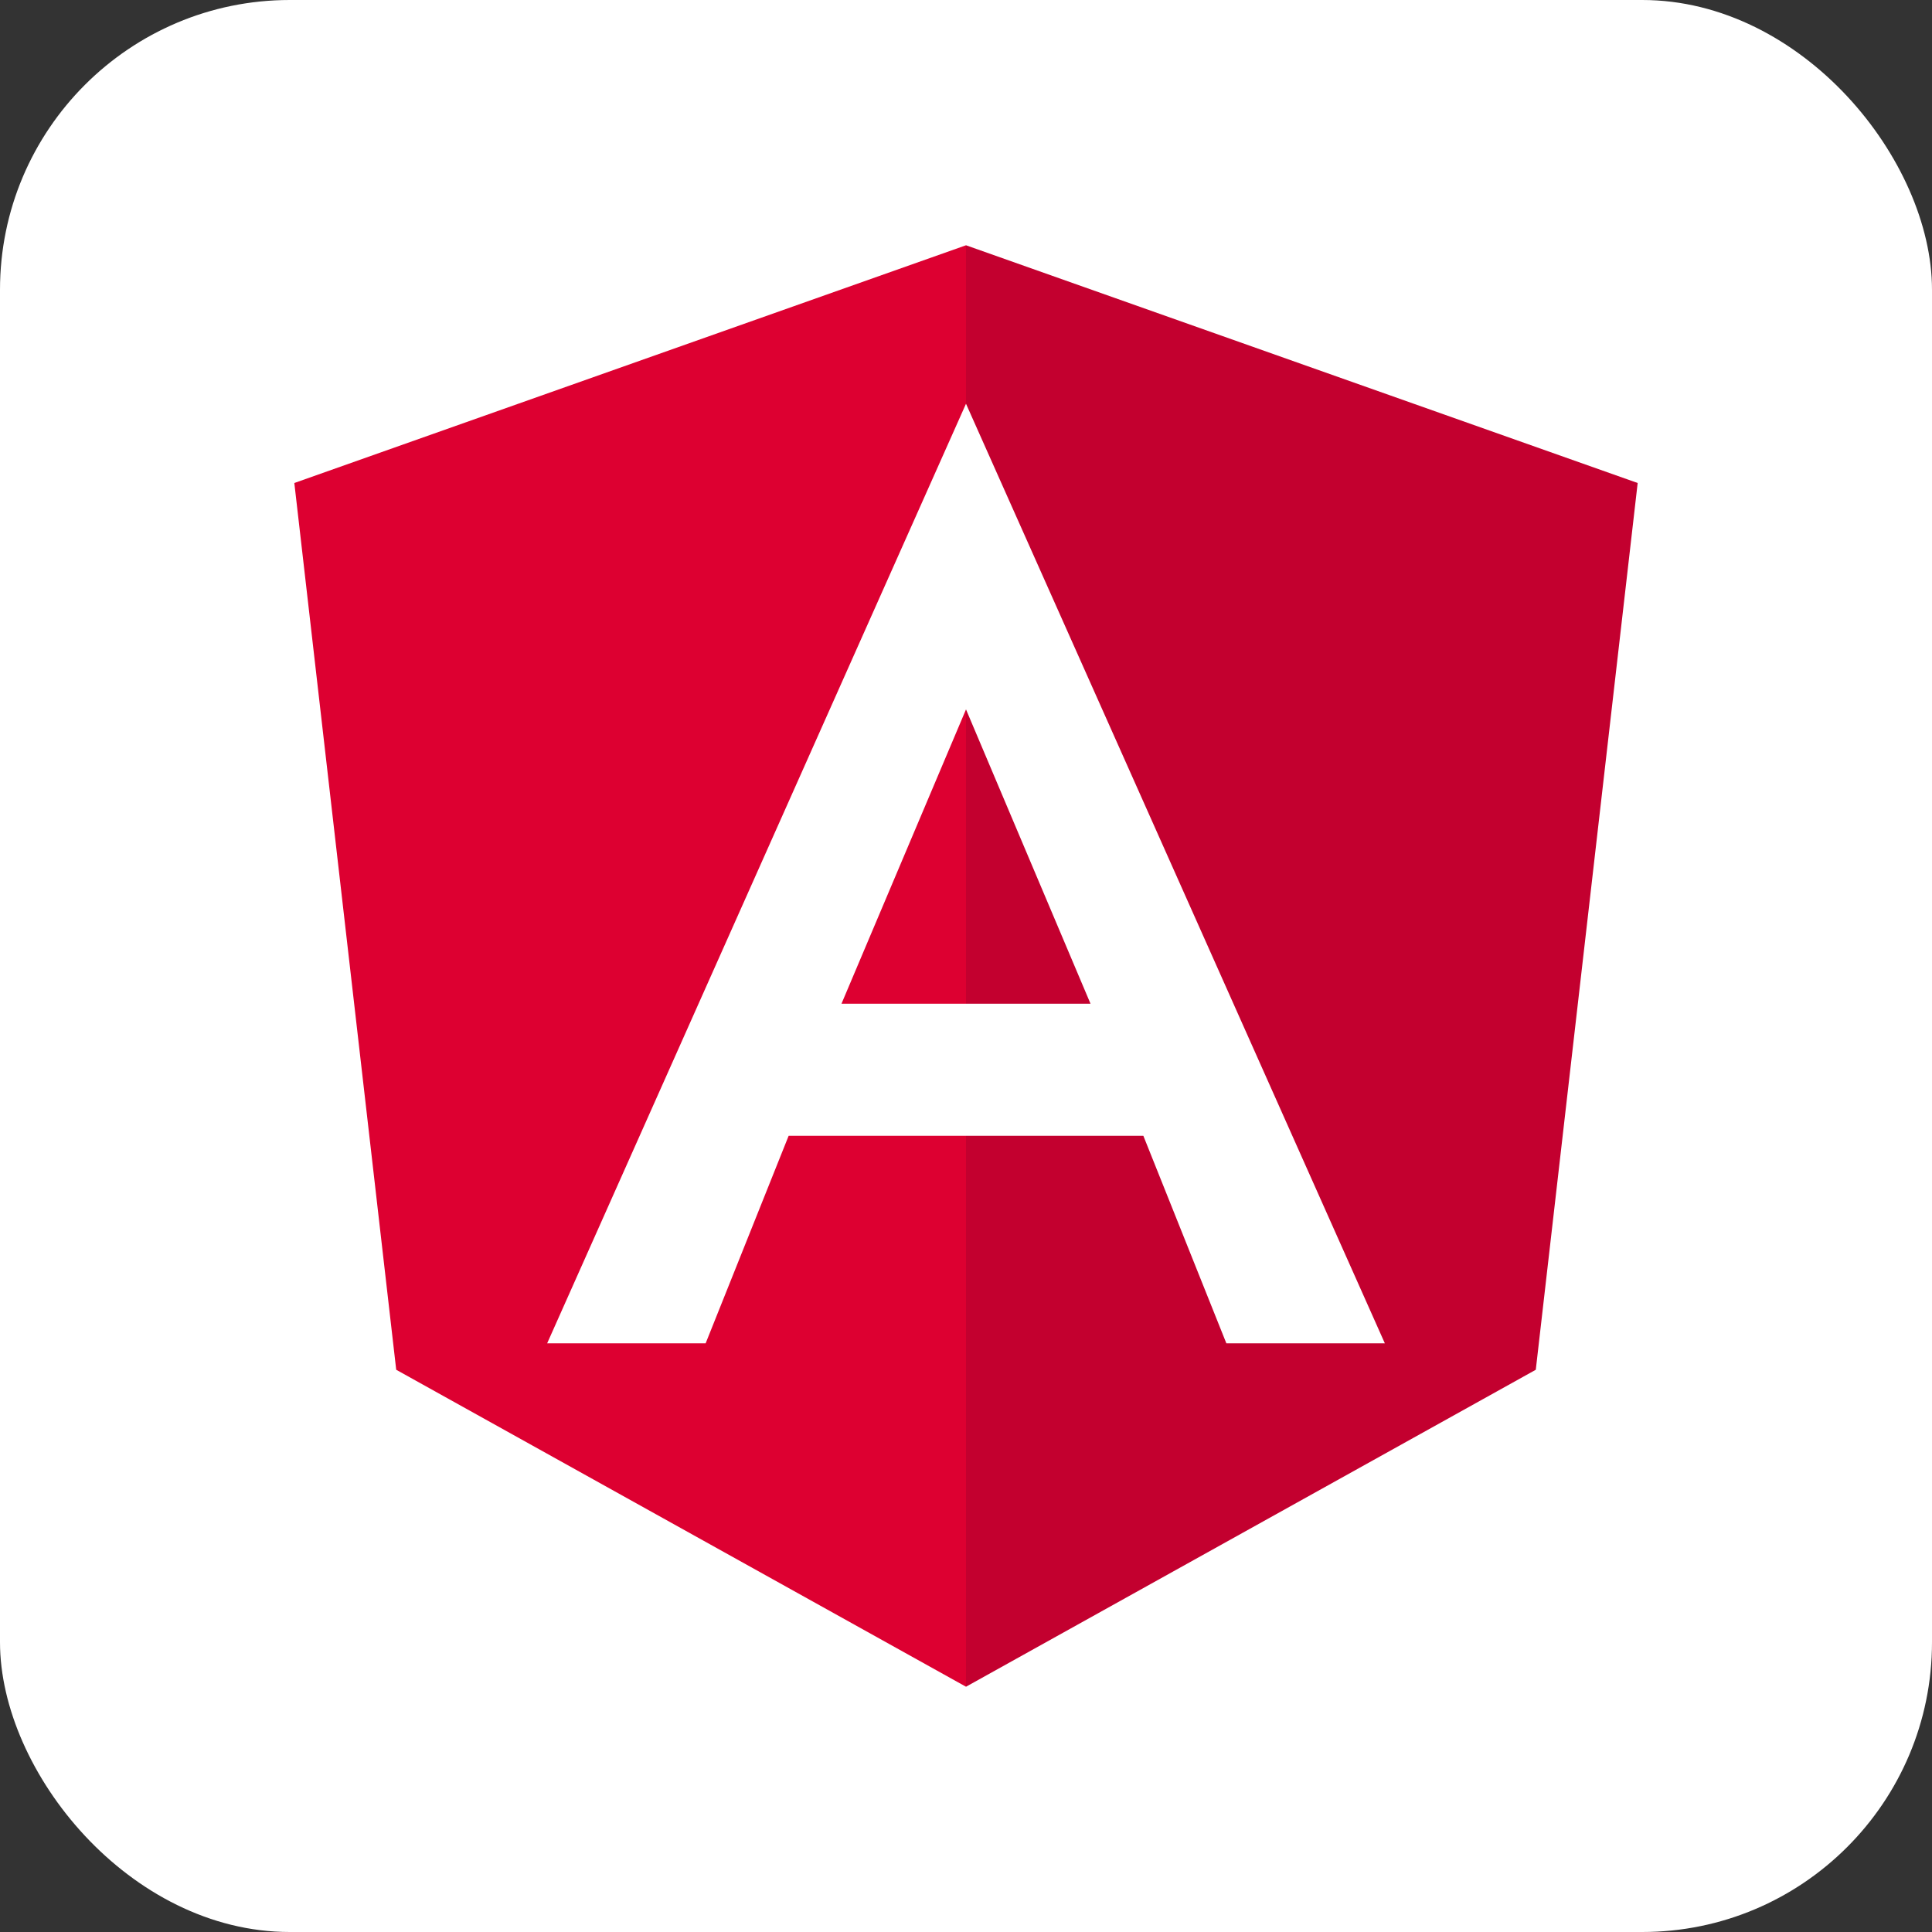
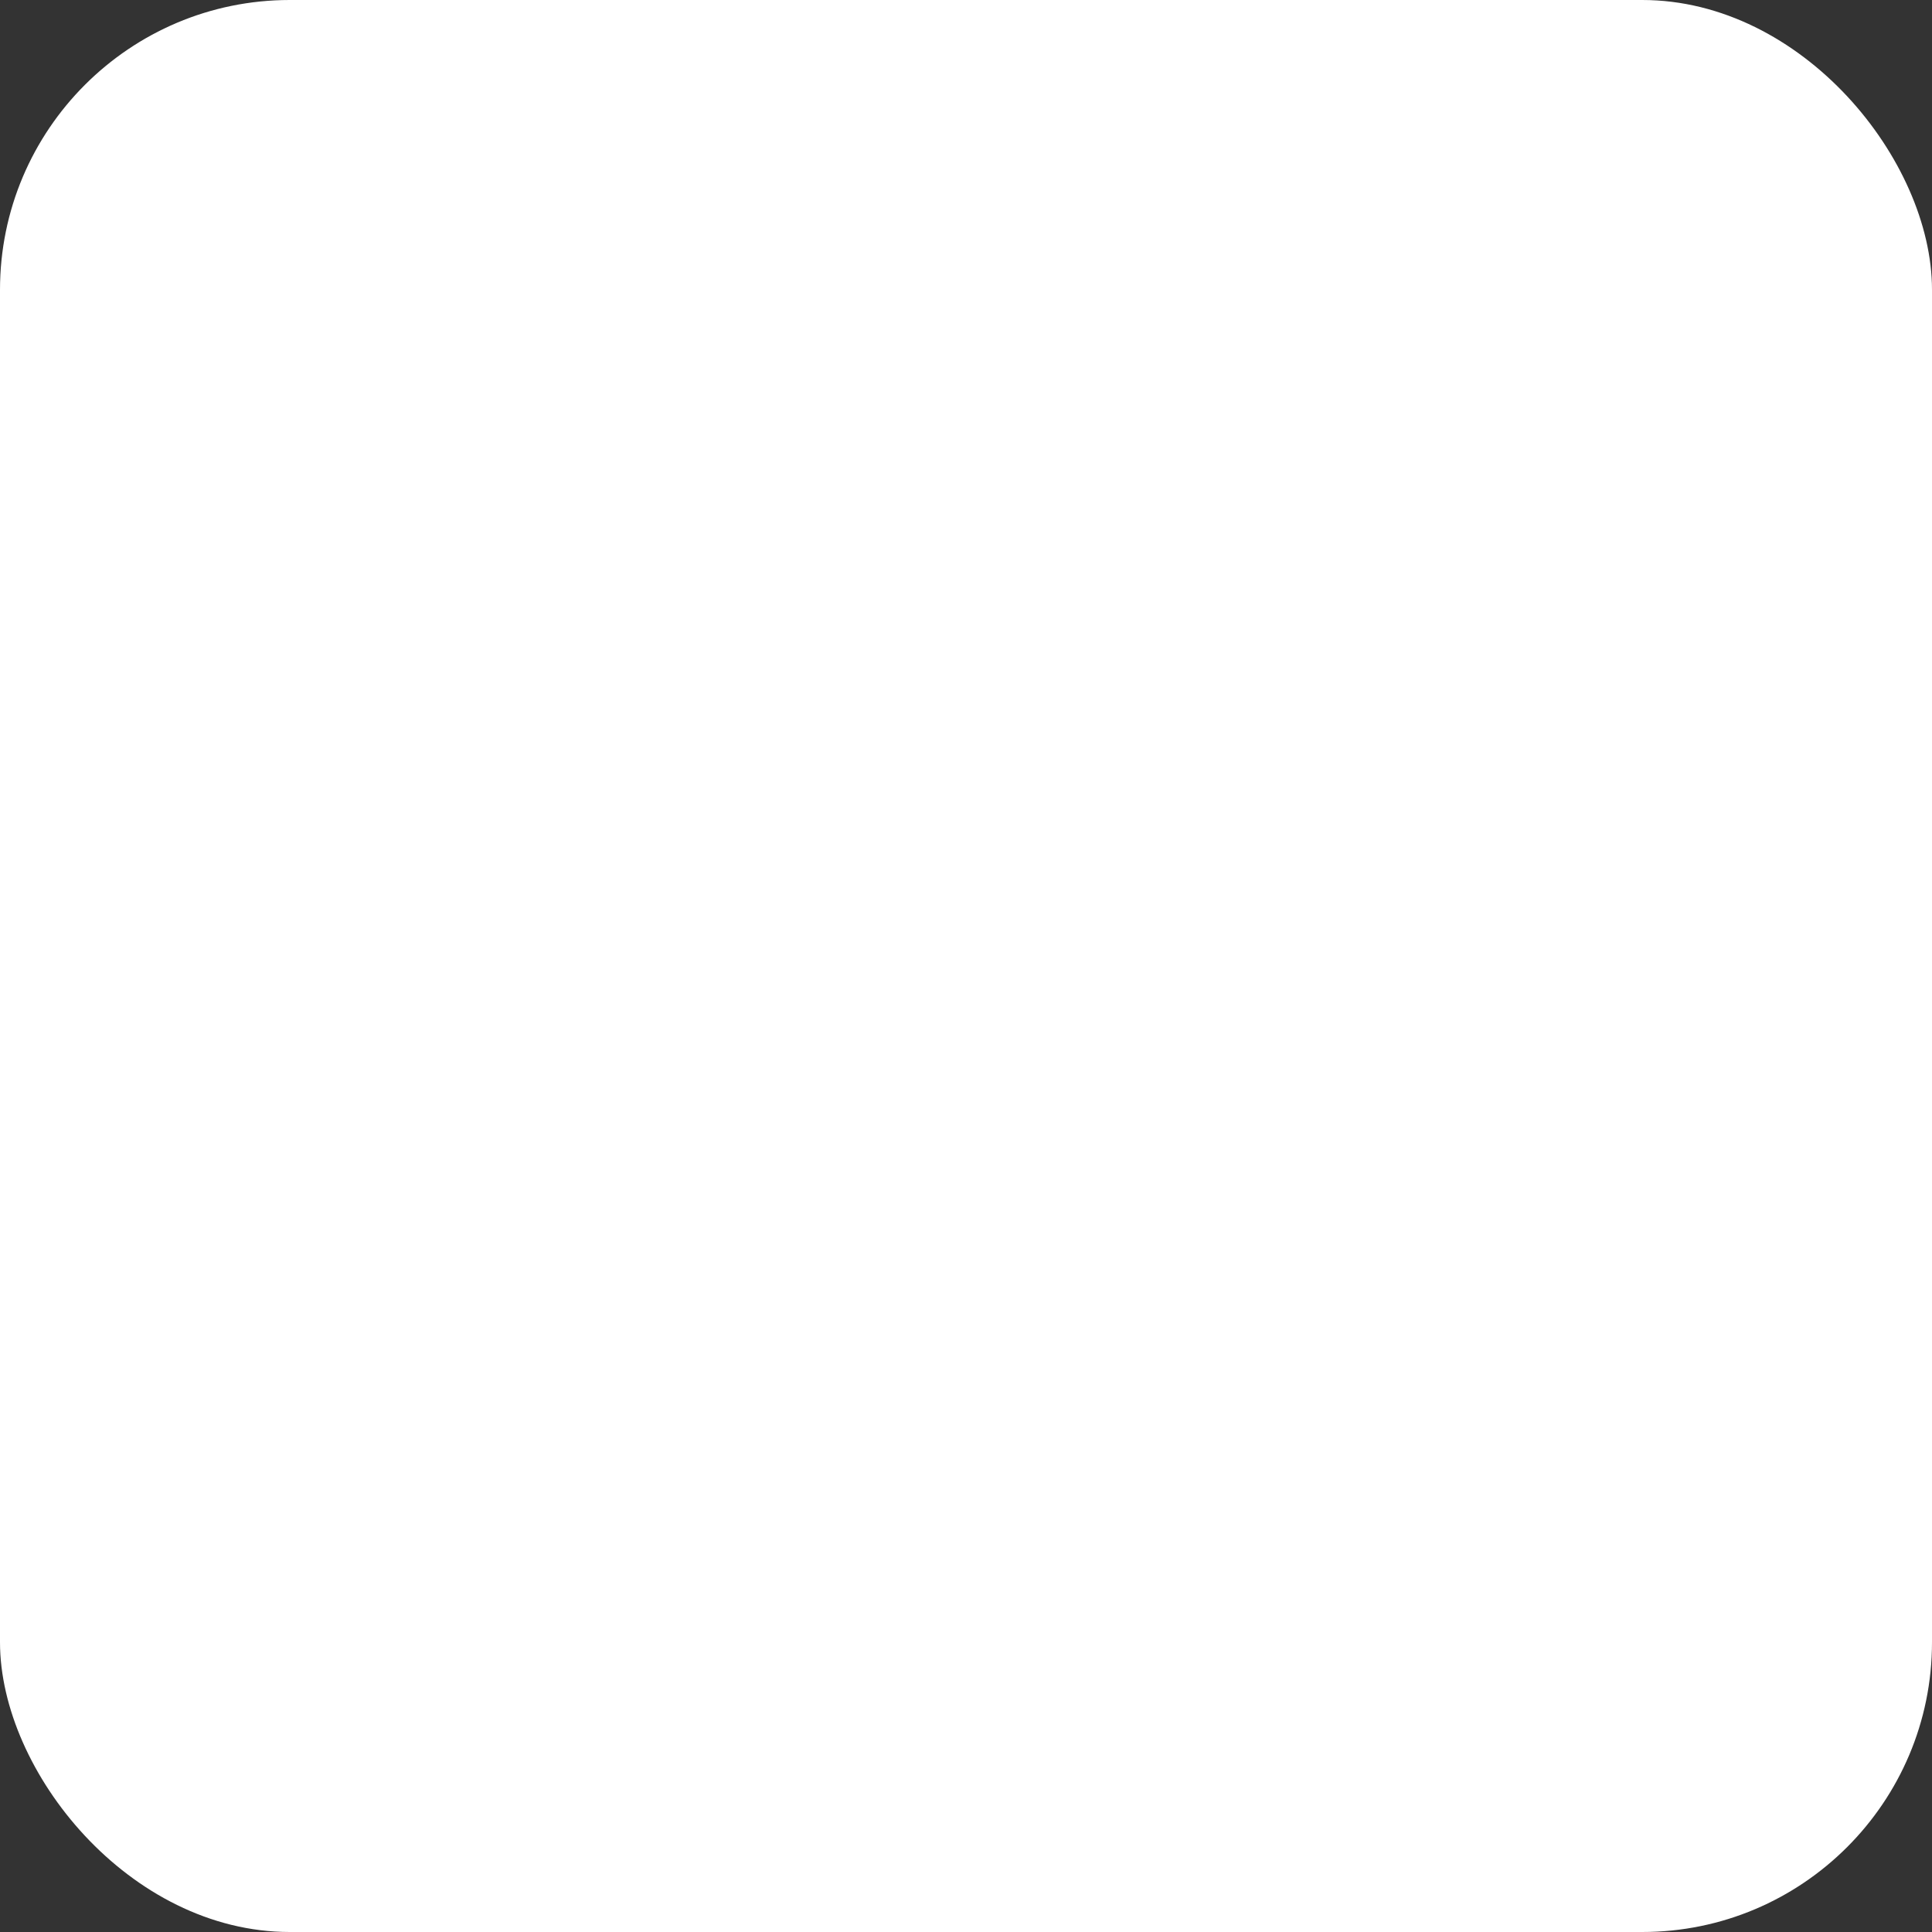
<svg xmlns="http://www.w3.org/2000/svg" xmlns:xlink="http://www.w3.org/1999/xlink" aria-label="Angular" role="img" viewBox="0 0 512 512">
  <rect x="0" y="0" width="512" height="512" fill="#333333" stroke="none" />
  <rect width="512" height="512" rx="15%" fill="#fff" />
  <g fill="#c3002f">
-     <path id="a" d="M256 65v42l111 249h-42l-22-55h-47v146l151-84 27-235-178-63zm0 123v78h33l-33-78z" />
-   </g>
+     </g>
  <use fill="#dd0031" xlink:href="#a" transform="matrix(-1,0,0,1,512,0)" />
</svg>